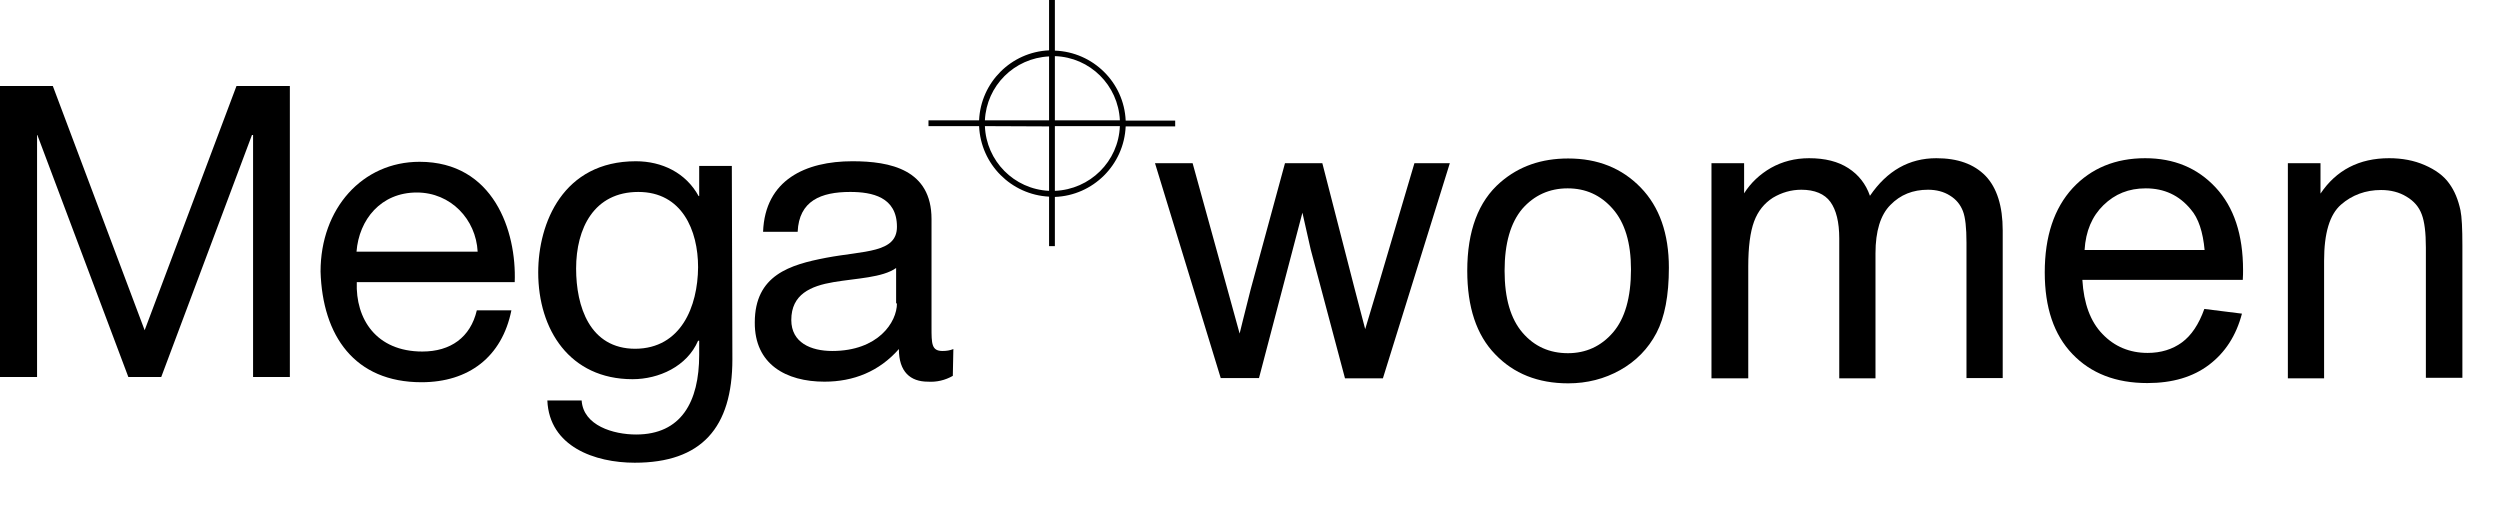
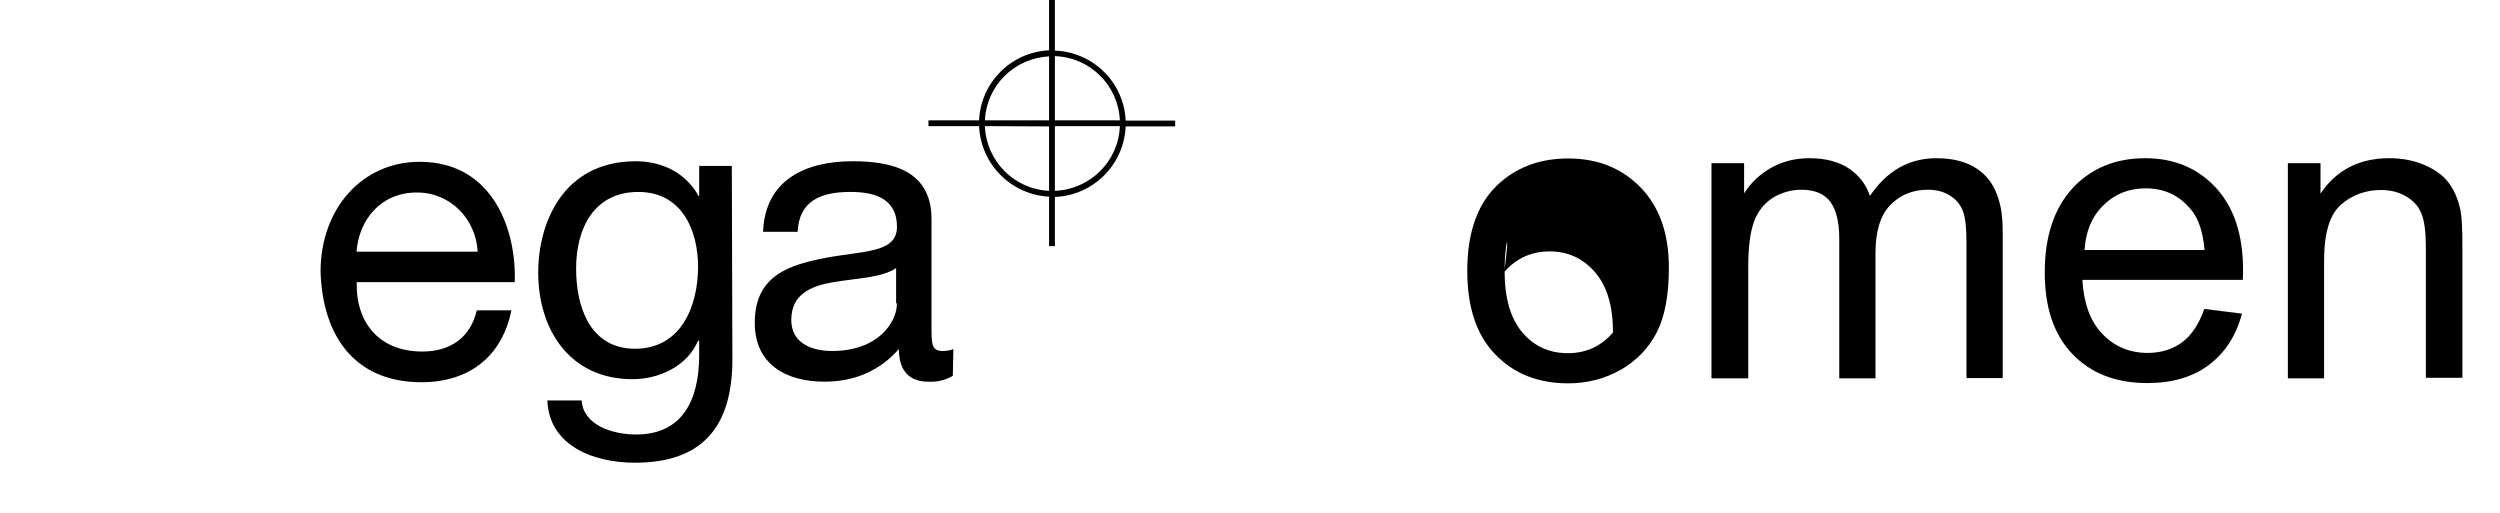
<svg xmlns="http://www.w3.org/2000/svg" version="1.1" id="Ebene_1" x="0px" y="0px" viewBox="0 0 903.9 185.5" style="enable-background:new 0 0 903.9 185.5;" xml:space="preserve">
  <style type="text/css">
	.st0{fill-rule:evenodd;clip-rule:evenodd;}
	.st1{enable-background:new    ;}
</style>
  <g id="Ebene_2_00000142888922528349363710000012552881237321930118_">
    <g id="Ebene_1-2">
      <g id="Ebene_2-2">
        <g id="Ebene_1-2-2">
-           <polygon points="0,136.3 13.4,136.3 13.4,48.8 13.5,48.8 46.4,136.3 58.3,136.3 91.1,48.8 91.5,48.8 91.5,136.3 104.8,136.3       104.8,31.1 85.5,31.1 52.3,119.4 19.1,31.1 0,31.1     " />
          <path class="st0" d="M128.9,91c0.9-11.6,8.8-21.4,21.8-21.4c12.3,0,21.4,9.7,22,21.4H128.9 M172.4,112.2      c-2.3,9.8-9.5,14.9-19.7,14.9c-16.7,0-24.2-11.8-23.7-25.1h57.1c0.7-18.4-7.6-43.5-34.4-43.5c-20.7,0-35.8,16.9-35.8,39.7      c0.7,23.2,12.3,40,36.5,40c17,0,29.1-9.1,32.5-26L172.4,112.2z" />
          <path class="st0" d="M264.6,60h-11.8v10.9h-0.2c-4.6-8.4-13.2-12.6-22.7-12.6c-26.3,0-35.3,22.3-35.3,40.2      c0,20.7,11.4,38.6,34.1,38.6c9.5,0,19.7-4.6,23.7-13.9h0.4v5.1c0,17-6.5,28.8-22.8,28.8c-8.2,0-19.1-3.2-19.7-12.3h-12.4      c0.7,16.7,17.2,22.5,31.6,22.5c24.1,0,35.3-12.6,35.3-37.4L264.6,60 M229.7,126.1c-16.5,0-21.4-15.3-21.4-29      c0-14.6,6.5-27.7,22.5-27.7c15.8,0,21.6,13.9,21.6,27.2C252.3,110.9,246.2,126,229.7,126.1" />
          <path class="st0" d="M344.7,126.2c-1.2,0.5-2.5,0.7-3.9,0.7c-4,0-4-2.6-4-8.6V79.2c0-17.9-14.9-20.9-28.6-20.9      c-16.9,0-31.6,6.7-32.3,25.5h12.5c0.5-11.2,8.4-14.4,19-14.4c7.9,0,16.9,1.8,16.9,12.6c0,9.5-11.8,8.6-25.6,11.2      c-13,2.5-25.8,6.2-25.8,23.4c-0.1,15.1,11.3,21.4,25.2,21.4c10.5,0,19.8-3.7,26.9-11.8c0,8.3,4.2,11.8,10.5,11.8      c3.1,0.2,6.2-0.5,9-2.1L344.7,126.2 M324.3,109.7c0,6.8-6.8,17.2-23.4,17.2c-7.7,0-14.8-3-14.8-11.2c0-9.3,7-12.3,15.3-13.7      s17.7-1.6,22.6-5.1v12.8L324.3,109.7z" />
          <path d="M381.4,89h-2.1V71.1c-13.7-0.7-24.7-11.7-25.3-25.5h-18.3v-2.1H354c0.6-13.7,11.6-24.7,25.3-25.3V0h2.1v18.3      c13.8,0.5,25,11.5,25.6,25.3h17.9v2.1H407c-0.6,13.9-11.8,25-25.6,25.5L381.4,89z M381.4,45.6V69c12.7-0.5,23-10.6,23.5-23.4      L381.4,45.6z M356.1,45.6c0.5,12.6,10.5,22.8,23.2,23.4V45.7L356.1,45.6z M381.4,43.5h23.5c-0.6-12.7-10.8-22.8-23.5-23.2V43.5z       M356.1,43.5h23.2V20.4C366.7,21,356.7,31,356.1,43.5" />
        </g>
      </g>
      <g class="st1">
-         <path d="M441.4,136.8L417.6,59h13.6l12.4,44.9l4.6,16.7c0.2-0.8,1.5-6.2,4-16L464.6,59h13.5l11.6,45.1l3.9,14.9l4.5-15l13.3-45     h12.8L500,136.8h-13.7l-12.4-46.6l-3-13.3l-15.7,59.8H441.4z" />
-         <path d="M530.5,97.9c0-14.4,4-25.1,12-32c6.7-5.8,14.8-8.6,24.5-8.6c10.7,0,19.4,3.5,26.2,10.5c6.8,7,10.2,16.7,10.2,29     c0,10-1.5,17.9-4.5,23.6s-7.4,10.2-13.1,13.4c-5.7,3.2-12,4.8-18.8,4.8c-10.9,0-19.7-3.5-26.4-10.5     C533.8,121.1,530.5,111,530.5,97.9z M544,97.9c0,10,2.2,17.4,6.5,22.4c4.3,5,9.8,7.4,16.4,7.4c6.5,0,12-2.5,16.3-7.5     c4.3-5,6.5-12.6,6.5-22.8c0-9.6-2.2-16.9-6.6-21.9c-4.4-5-9.8-7.4-16.3-7.4c-6.6,0-12.1,2.5-16.4,7.4     C546.2,80.5,544,87.9,544,97.9z" />
+         <path d="M530.5,97.9c0-14.4,4-25.1,12-32c6.7-5.8,14.8-8.6,24.5-8.6c10.7,0,19.4,3.5,26.2,10.5c6.8,7,10.2,16.7,10.2,29     c0,10-1.5,17.9-4.5,23.6s-7.4,10.2-13.1,13.4c-5.7,3.2-12,4.8-18.8,4.8c-10.9,0-19.7-3.5-26.4-10.5     C533.8,121.1,530.5,111,530.5,97.9z M544,97.9c0,10,2.2,17.4,6.5,22.4c4.3,5,9.8,7.4,16.4,7.4c6.5,0,12-2.5,16.3-7.5     c0-9.6-2.2-16.9-6.6-21.9c-4.4-5-9.8-7.4-16.3-7.4c-6.6,0-12.1,2.5-16.4,7.4     C546.2,80.5,544,87.9,544,97.9z" />
        <path d="M618.8,136.8V59h11.8v10.9c2.4-3.8,5.7-6.9,9.7-9.2c4.1-2.3,8.7-3.5,13.8-3.5c5.8,0,10.5,1.2,14.2,3.6     c3.7,2.4,6.3,5.7,7.8,10c6.2-9.1,14.2-13.6,24-13.6c7.7,0,13.6,2.1,17.8,6.4c4.1,4.3,6.2,10.9,6.2,19.7v53.4h-13.1v-49     c0-5.3-0.4-9.1-1.3-11.4c-0.9-2.3-2.4-4.2-4.7-5.6c-2.2-1.4-4.9-2.1-7.9-2.1c-5.5,0-10,1.8-13.6,5.5c-3.6,3.6-5.4,9.5-5.4,17.5     v45.2H665V86.2c0-5.9-1.1-10.3-3.2-13.2c-2.1-2.9-5.7-4.4-10.5-4.4c-3.7,0-7.1,1-10.3,2.9c-3.1,2-5.4,4.8-6.8,8.6     c-1.4,3.8-2.1,9.2-2.1,16.3v40.4H618.8z" />
        <path d="M797,111.7l13.6,1.7c-2.1,8-6.1,14.1-11.9,18.5c-5.8,4.4-13.2,6.6-22.3,6.6c-11.4,0-20.4-3.5-27.1-10.5s-10-16.8-10-29.5     c0-13.1,3.4-23.2,10.1-30.5c6.7-7.2,15.5-10.8,26.2-10.8c10.4,0,18.9,3.5,25.5,10.6c6.6,7.1,9.9,17,9.9,29.9c0,0.8,0,2-0.1,3.5     h-58c0.5,8.5,2.9,15.1,7.3,19.6c4.3,4.5,9.8,6.8,16.3,6.8c4.8,0,9-1.3,12.4-3.8C792.3,121.3,795,117.3,797,111.7z M753.7,90.4     h43.4c-0.6-6.5-2.2-11.5-5-14.7c-4.2-5.1-9.6-7.6-16.3-7.6c-6.1,0-11.1,2-15.3,6.1C756.4,78.2,754.1,83.6,753.7,90.4z" />
        <path d="M827.2,136.8V59H839V70c5.7-8.5,14-12.8,24.8-12.8c4.7,0,9,0.8,12.9,2.5c3.9,1.7,6.9,3.9,8.8,6.6c2,2.7,3.3,6,4.1,9.7     c0.5,2.4,0.7,6.7,0.7,12.8v47.8h-13.2V89.5c0-5.4-0.5-9.4-1.5-12c-1-2.7-2.8-4.8-5.5-6.4c-2.6-1.6-5.7-2.4-9.2-2.4     c-5.6,0-10.5,1.8-14.5,5.3c-4.1,3.6-6.1,10.3-6.1,20.3v42.5H827.2z" />
      </g>
    </g>
  </g>
</svg>